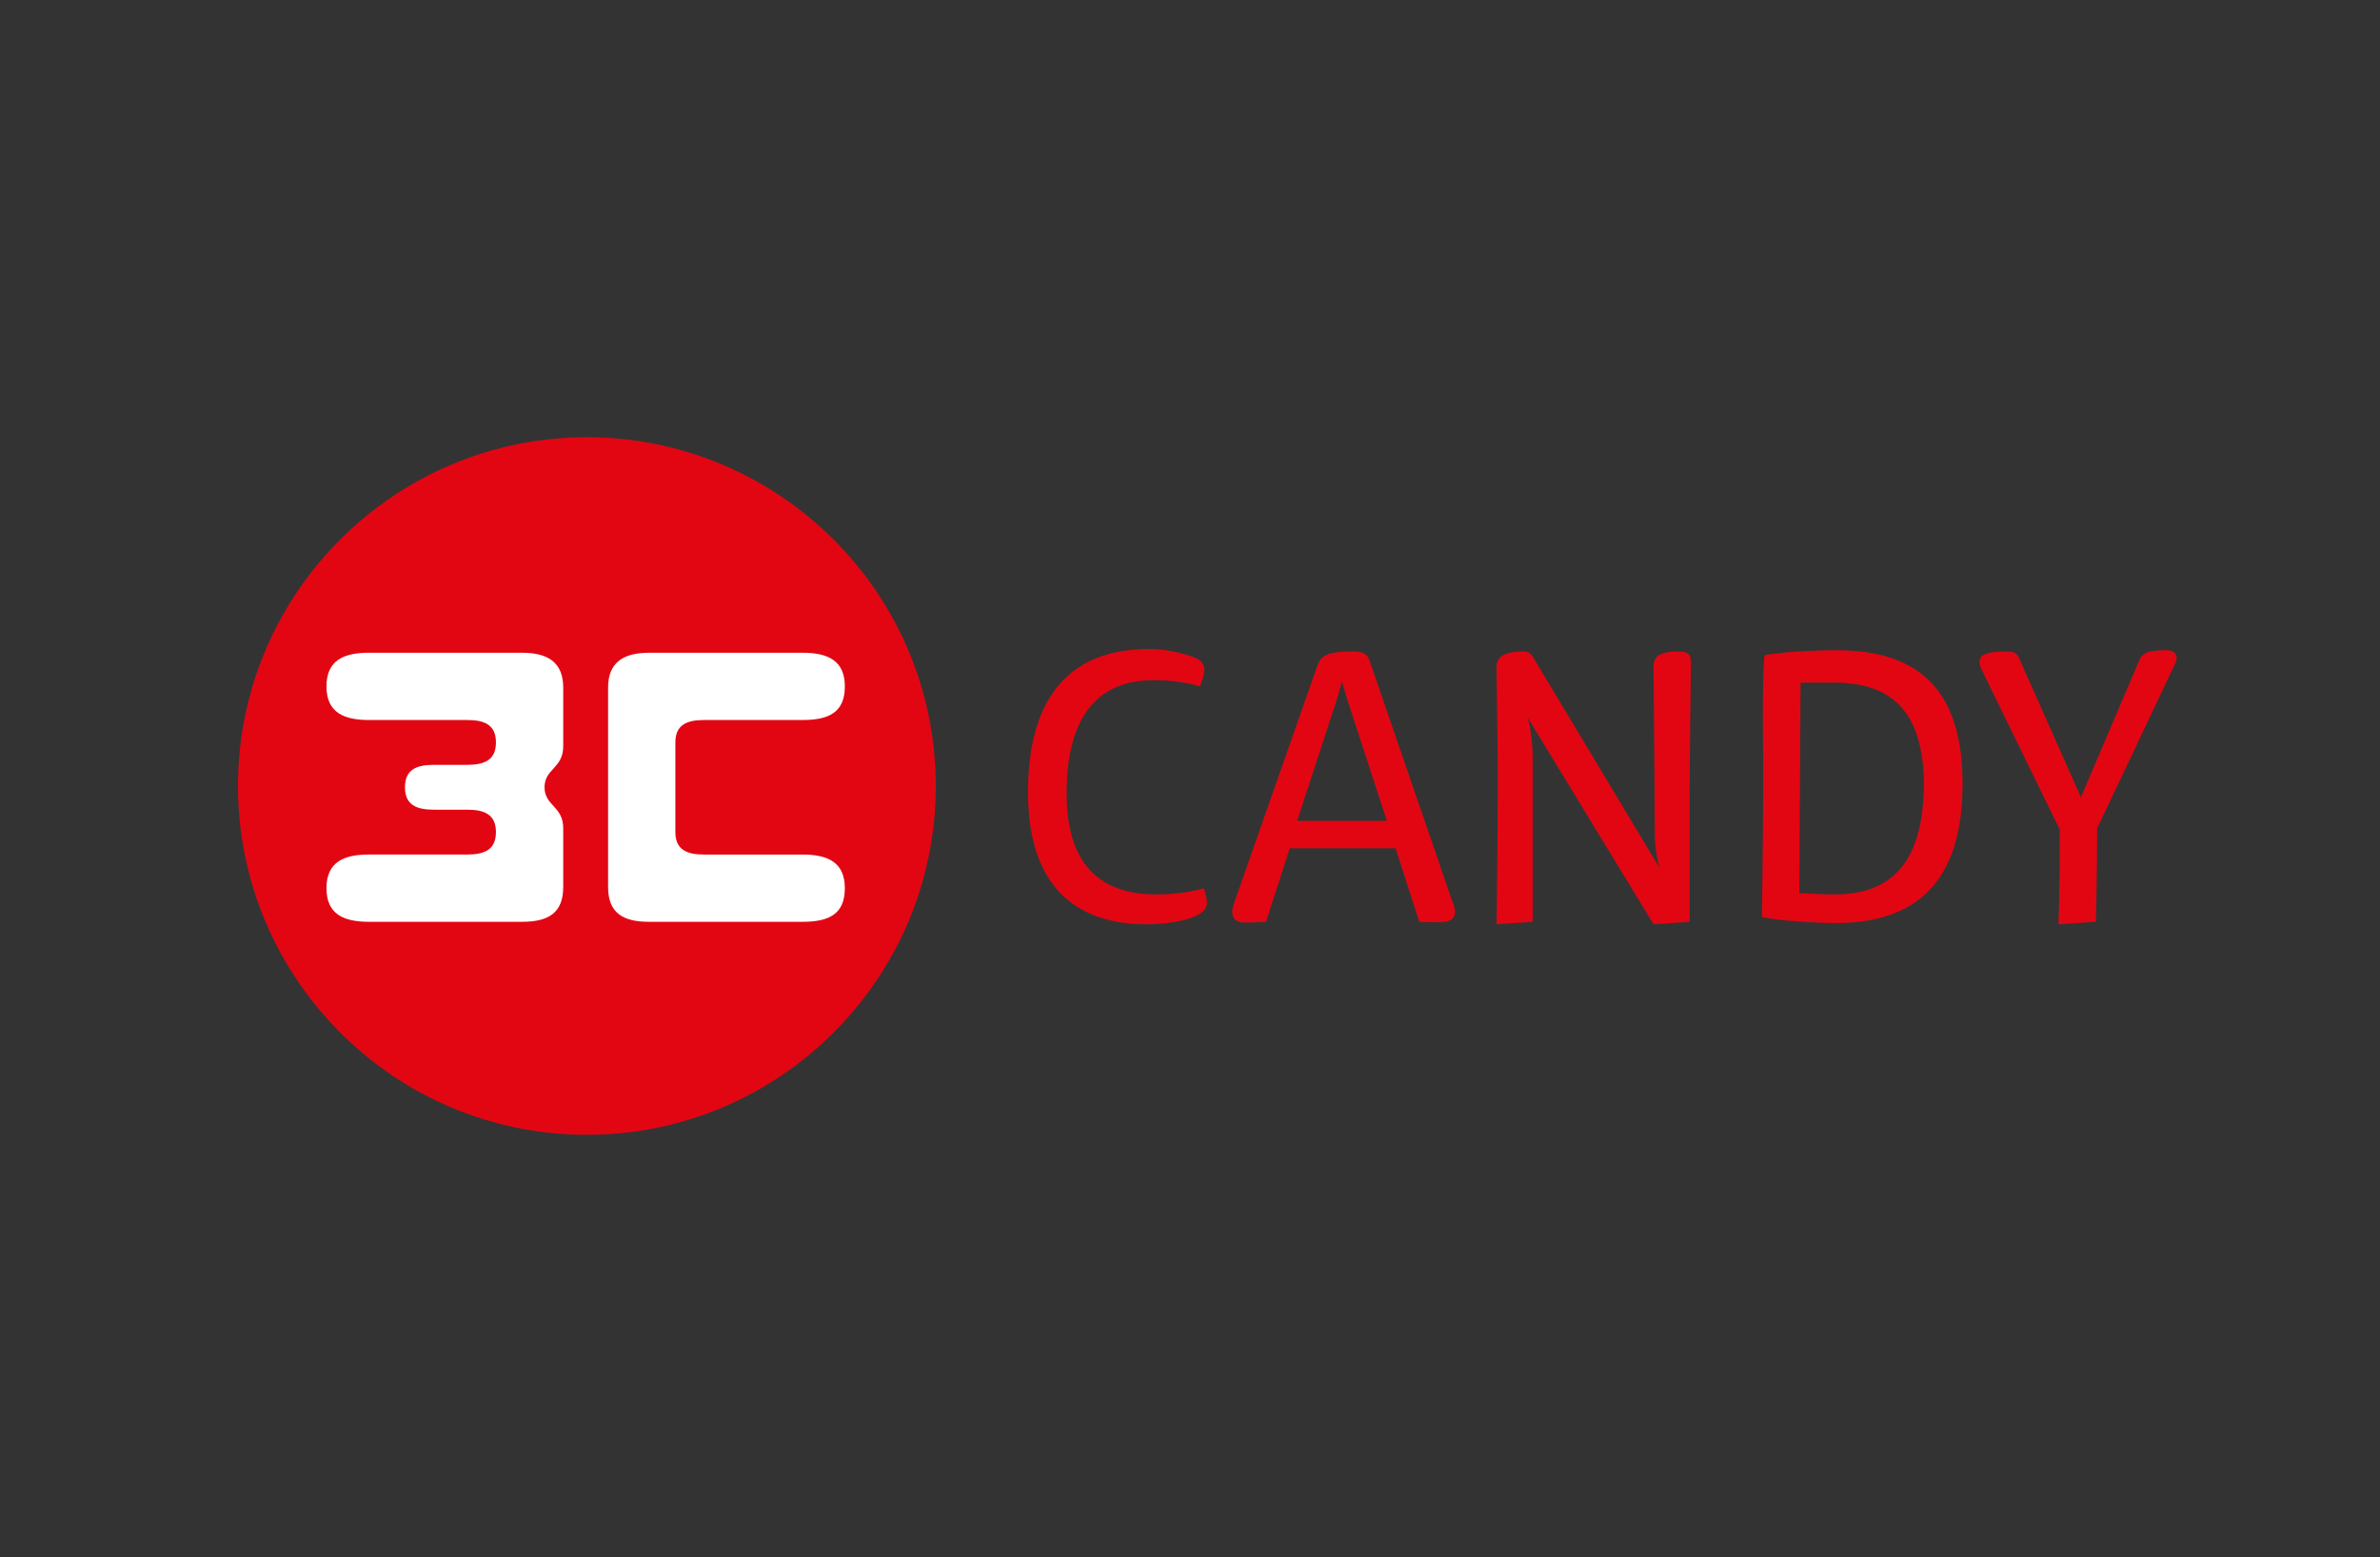
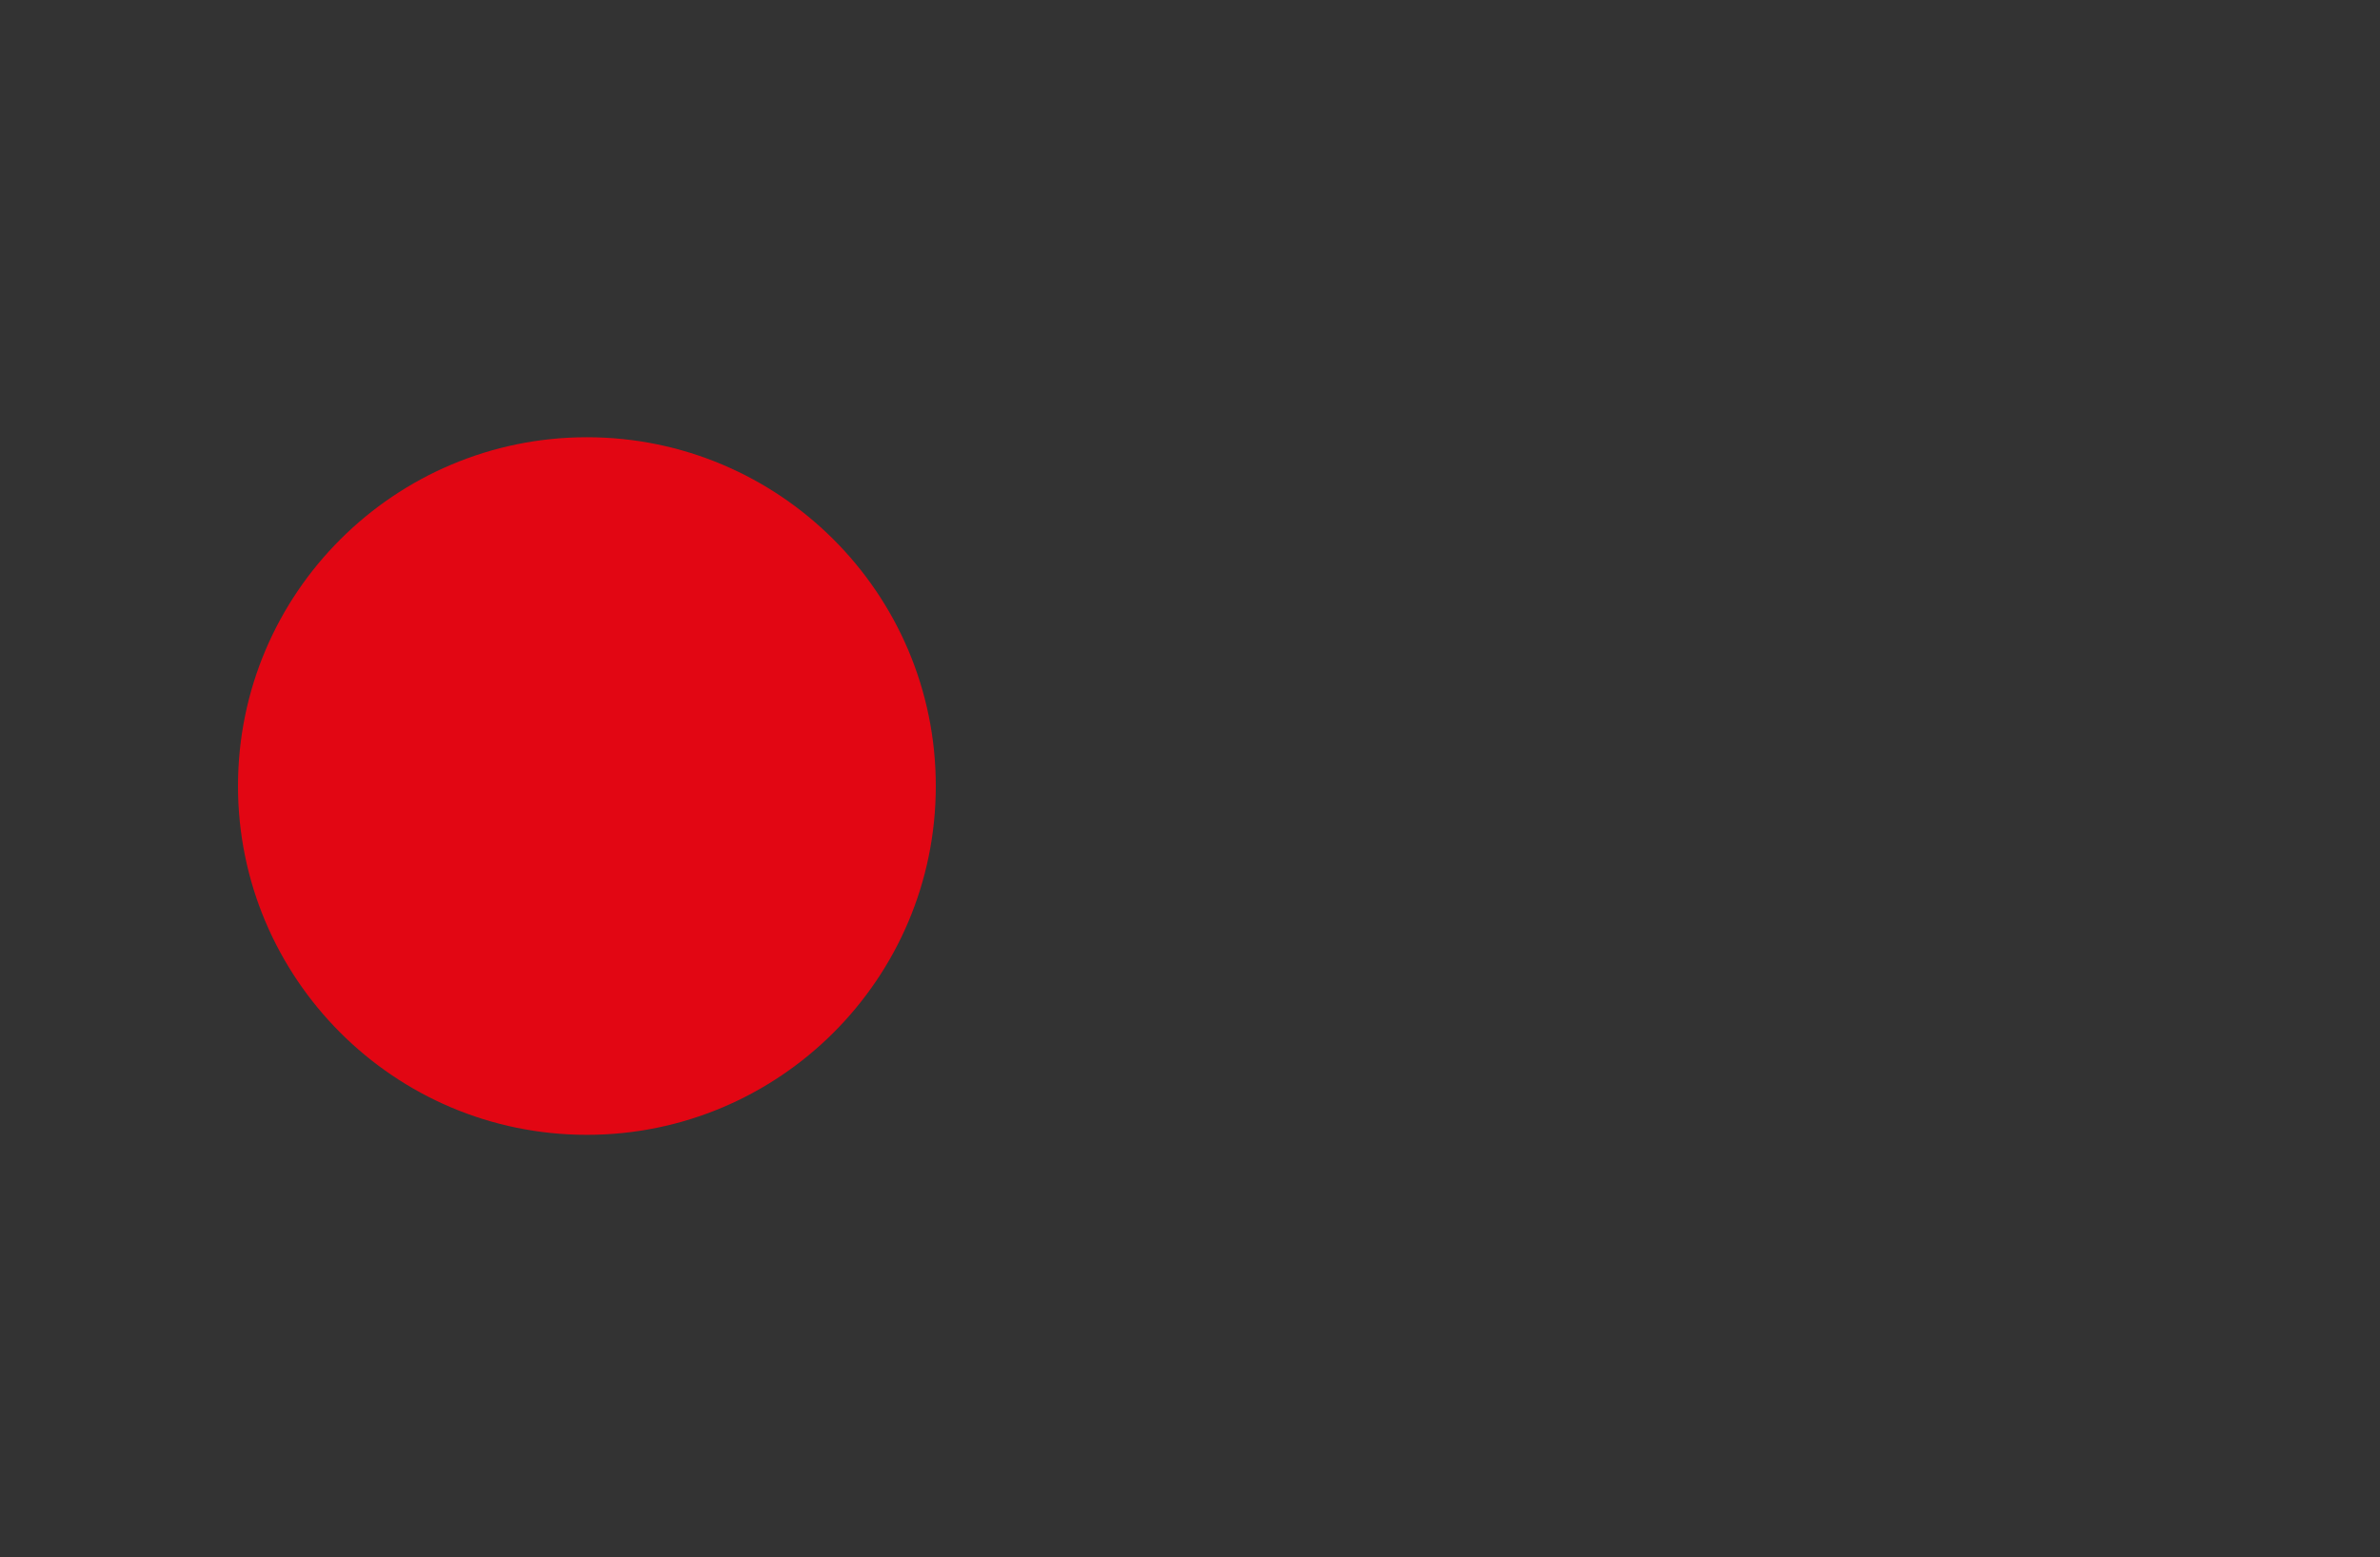
<svg xmlns="http://www.w3.org/2000/svg" enable-background="new 0 0 191 125" viewBox="0 0 191 125">
  <rect x="0" y="0" width="191" height="125" fill="#333333" stroke="none" />
-   <path d="m19.9 81.6h143.3v10.8h-143.3z" fill="none" />
  <path d="m75.1 63.1c0 15.5-12.6 28-28 28-15.5 0-28-12.6-28-28 0-15.5 12.6-28 28-28s28 12.5 28 28z" fill="#e20613" />
-   <path d="m45.2 59.9c0-1.2 0-4.7 0-4.7 0-2-1.2-2.8-3.3-2.8h-12.3c-2 0-3.4.6-3.4 2.7s1.4 2.7 3.4 2.7h7.9c1.4 0 2.3.4 2.3 1.8 0 1.4-.9 1.8-2.3 1.8h-2.7c-1.4 0-2.3.4-2.3 1.8s.9 1.8 2.3 1.8h2.7c1.4 0 2.3.4 2.3 1.8s-.9 1.8-2.3 1.8h-7.9c-2 0-3.4.6-3.4 2.7s1.4 2.7 3.4 2.7h12.3c2.1 0 3.3-.7 3.3-2.8 0 0 0-2.9 0-4.7s-1.5-1.8-1.5-3.3 1.5-1.5 1.5-3.3z" fill="#fff" />
-   <path d="m48.8 59.6c0-1.2 0-4.4 0-4.4 0-2 1.2-2.8 3.3-2.8h12.3c2 0 3.4.6 3.4 2.7s-1.3 2.7-3.4 2.7h-7.9c-1.4 0-2.3.4-2.3 1.8v7.2c0 1.4.9 1.8 2.3 1.8h7.9c2 0 3.4.6 3.4 2.7s-1.3 2.7-3.4 2.7h-12.3c-2.1 0-3.3-.7-3.3-2.8 0 0 0-2.6 0-4.4z" fill="#fff" />
-   <path d="m85.6 63.7c0-6.2 2.5-9.1 7-9.1 2 0 3.4.4 3.7.5.5-1.3.4-1.6.1-2-.4-.4-2.4-1-4.2-1-6.1 0-9.7 3.6-9.7 11.5 0 7.3 3.6 10.6 9.5 10.6 2.2 0 4.1-.5 4.6-1.1.3-.3.4-.7 0-1.8-.6.2-2 .5-3.8.5-4.7 0-7.2-2.6-7.2-8.1zm23-11.4c-2.1 0-2.6.3-2.9 1.2l-6.7 19.1c-.2.6-.1 1 .1 1.2.3.3.6.3 2.5.2l1.9-5.9h8.5l1.9 5.9c2 .1 2.3 0 2.6-.2.3-.3.4-.6.1-1.3l-6.7-19.5c-.2-.5-.5-.7-1.3-.7zm2.7 13.6h-7.2l3.2-9.8.4-1.4.4 1.4zm8.9-3.7c0 5.4-.1 12-.1 12l2.9-.2v-13.2c0-1.8-.4-3.2-.4-3.2l10.1 16.6 2.9-.2c0-2.8 0-6.5 0-10.4 0-3.1.1-10 .1-10.5 0-.6-.3-.8-1-.8-1.5 0-2 .4-2 1.2 0 1.1.1 10.5.1 13.4 0 1.1.2 2.2.4 2.8l-10.2-17c-.2-.3-.4-.4-.8-.4-1.4 0-2.1.4-2.1 1.2 0 1.3.1 6.1.1 8.7zm21.3 0c0 4.5-.1 11.4-.1 11.4 1 .3 4.5.5 5.9.5 6.5 0 10.2-3.3 10.2-11.2 0-7.7-3.7-10.7-10.1-10.7-2.3 0-4.9.2-5.8.4-.2 2.1-.1 7-.1 9.6zm5.7 9.6c-1.2 0-2.2-.1-2.8-.1 0-3 .1-14.8.1-16.9h2.7c4.3 0 7.2 2 7.2 8.3-.1 6.4-2.8 8.7-7.2 8.7zm18.1-5.2c0 5.1-.1 7.6-.1 7.6l3-.2s.1-4 .1-7.5l6.2-13.1c.4-.7.1-1.2-.6-1.2-1.6 0-2 .2-2.3 1l-4.6 10.8-4.8-10.8c-.3-.8-.5-.9-1.2-.9-2 0-2.5.4-1.9 1.6z" fill="#e20613" />
</svg>